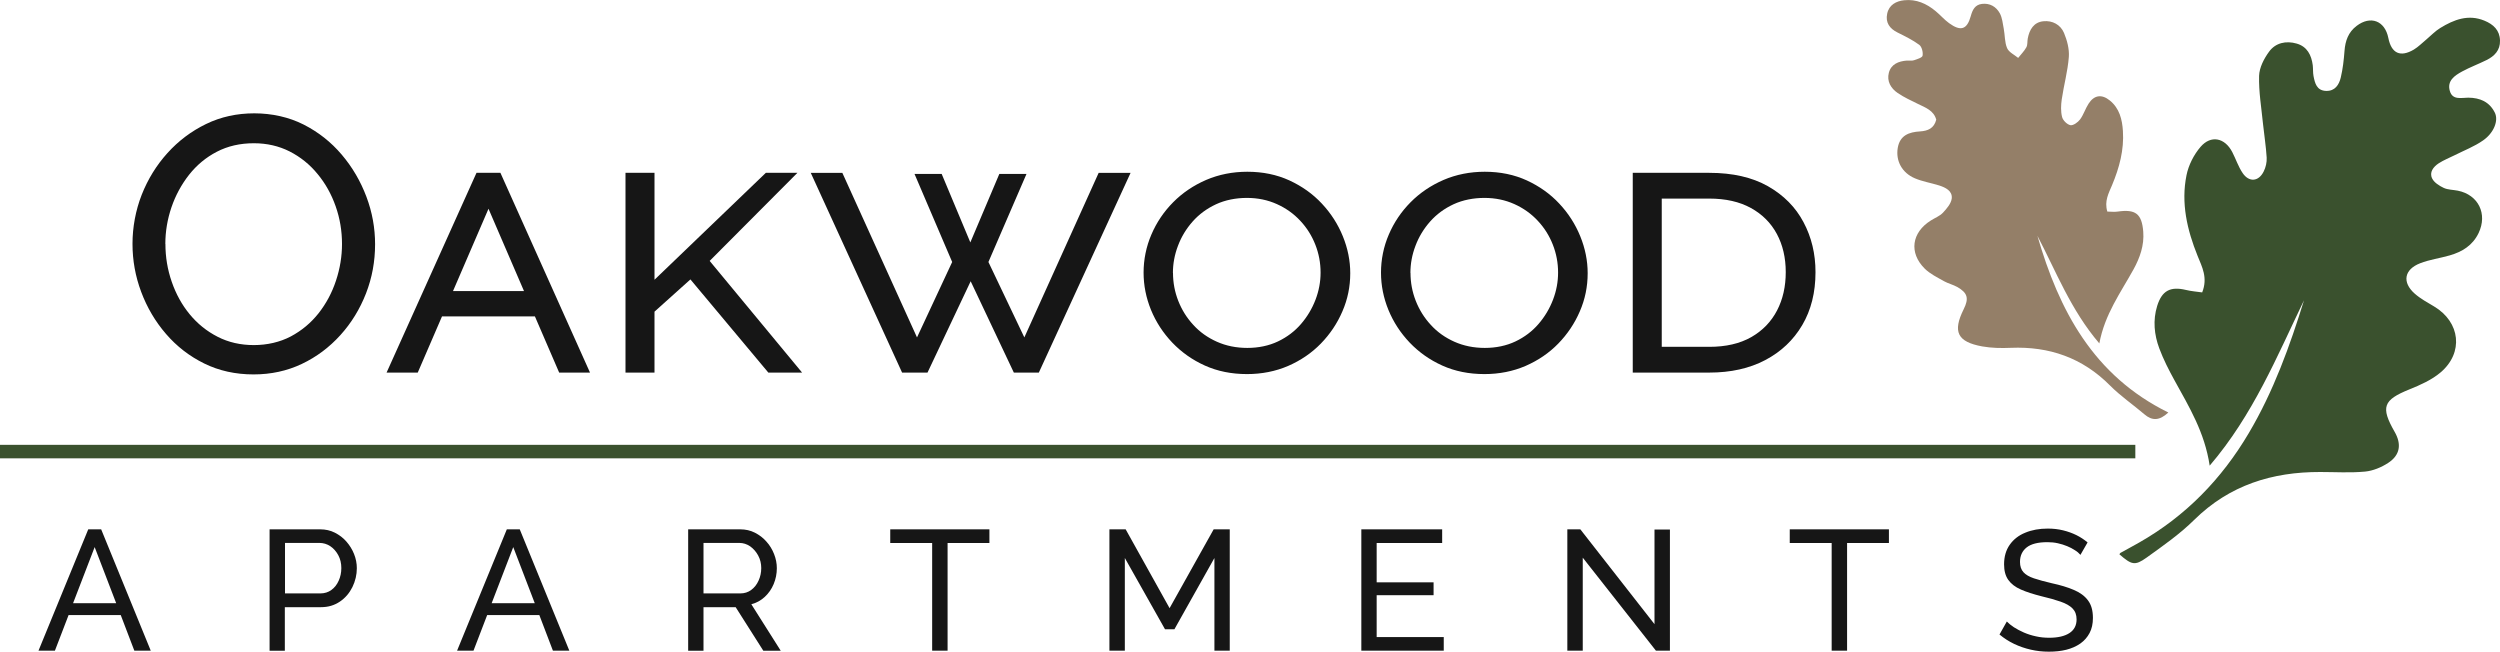
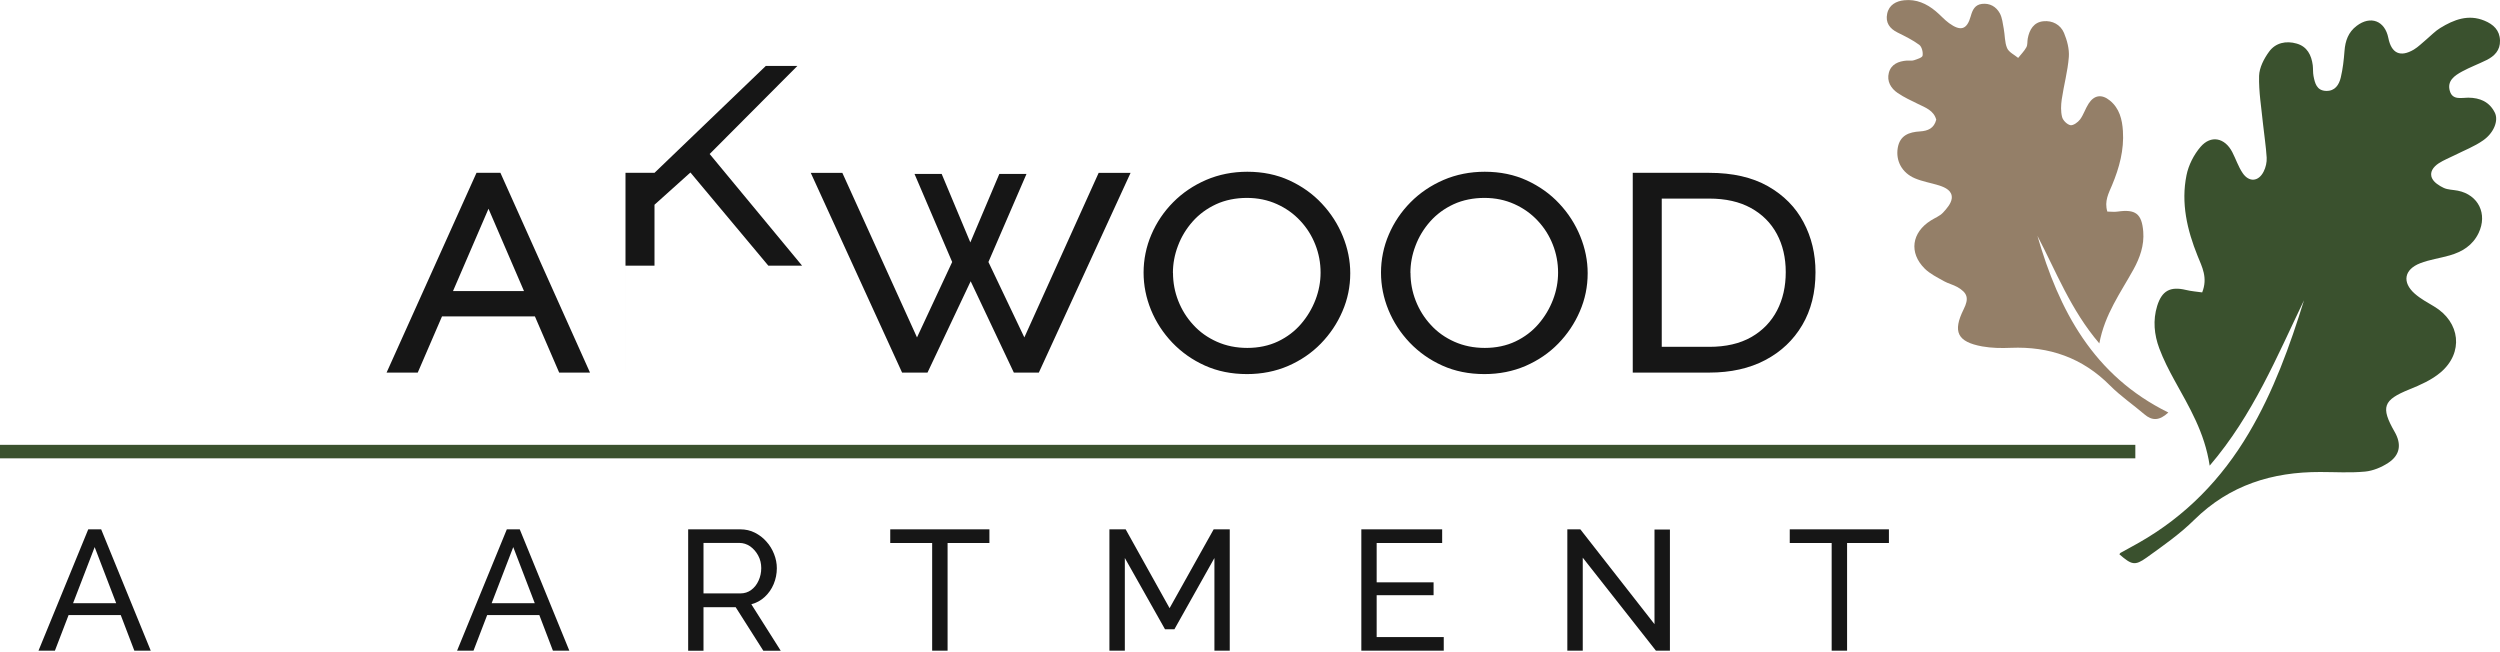
<svg xmlns="http://www.w3.org/2000/svg" id="logos" viewBox="0 0 300 78.18">
  <defs>
    <style>
      .cls-1 {
        fill: #3a512e;
      }

      .cls-2 {
        fill: #947f68;
      }

      .cls-3 {
        fill: #161616;
      }
    </style>
  </defs>
  <g>
-     <path class="cls-3" d="M30.43,44.93c-2.18,0-4.15-.44-5.92-1.31-1.77-.87-3.3-2.05-4.59-3.55-1.29-1.49-2.28-3.18-2.98-5.05-.7-1.87-1.04-3.79-1.04-5.76s.37-4.02,1.11-5.9c.74-1.87,1.77-3.54,3.09-5,1.32-1.46,2.86-2.62,4.63-3.48,1.77-.86,3.7-1.28,5.79-1.28s4.15.45,5.92,1.35c1.77.9,3.29,2.1,4.57,3.61,1.28,1.51,2.26,3.19,2.96,5.05.7,1.86,1.04,3.76,1.04,5.7,0,2.06-.36,4.02-1.09,5.9-.73,1.87-1.75,3.54-3.07,5-1.32,1.46-2.86,2.62-4.63,3.46-1.77.84-3.7,1.26-5.79,1.26ZM19.85,29.27c0,1.57.25,3.08.76,4.55.51,1.47,1.22,2.76,2.15,3.89.93,1.13,2.04,2.03,3.35,2.7,1.3.67,2.76,1,4.35,1s3.13-.35,4.44-1.04c1.31-.7,2.41-1.62,3.33-2.78.91-1.16,1.61-2.46,2.09-3.92.48-1.45.72-2.92.72-4.39,0-1.57-.25-3.07-.76-4.52-.51-1.45-1.23-2.75-2.18-3.89-.94-1.15-2.06-2.04-3.35-2.7-1.29-.65-2.72-.98-4.29-.98-1.65,0-3.13.34-4.44,1.02-1.31.68-2.41,1.6-3.33,2.76-.91,1.16-1.62,2.46-2.11,3.89-.49,1.44-.74,2.91-.74,4.42Z" />
    <path class="cls-3" d="M46.39,44.71l10.79-23.97h2.87l10.75,23.97h-3.7l-2.91-6.74h-11.15l-2.91,6.74h-3.74ZM58.62,25.05l-4.26,9.88h8.52l-4.26-9.88Z" />
-     <path class="cls-3" d="M75.06,44.71v-23.97h3.48v12.83l13.36-12.83h3.79l-10.53,10.57,11.09,13.4h-4.05l-9.35-11.18-4.31,3.87v7.31h-3.48Z" />
+     <path class="cls-3" d="M75.06,44.71v-23.97h3.48l13.36-12.83h3.79l-10.53,10.57,11.09,13.4h-4.05l-9.35-11.18-4.31,3.87v7.31h-3.48Z" />
    <path class="cls-3" d="M109.74,20.87h3.26l3.44,8.22,3.48-8.22h3.26l-4.57,10.57,4.31,9.05,8.92-19.75h3.83l-11.01,23.97h-3l-5.18-10.96-5.18,10.96h-3.05l-10.96-23.97h3.79l8.96,19.75,4.22-9.05-4.52-10.57Z" />
    <path class="cls-3" d="M149.64,44.89c-1.86,0-3.54-.34-5.05-1.02-1.51-.68-2.81-1.6-3.92-2.76-1.1-1.16-1.95-2.46-2.55-3.92-.59-1.45-.89-2.94-.89-4.48s.31-3.12.94-4.57c.62-1.45,1.49-2.74,2.61-3.87,1.12-1.13,2.44-2.02,3.96-2.68,1.52-.65,3.17-.98,4.94-.98,1.86,0,3.54.35,5.05,1.04,1.51.7,2.81,1.62,3.89,2.78,1.09,1.16,1.93,2.47,2.52,3.92.59,1.45.89,2.93.89,4.44,0,1.6-.31,3.12-.94,4.57-.62,1.45-1.49,2.74-2.59,3.87-1.1,1.13-2.41,2.02-3.92,2.68-1.51.65-3.16.98-4.96.98ZM140.76,32.75c0,1.16.21,2.28.63,3.35.42,1.07,1.02,2.04,1.81,2.89.78.86,1.73,1.53,2.83,2.02,1.1.49,2.32.74,3.65.74s2.59-.26,3.68-.78,2.01-1.22,2.76-2.09c.75-.87,1.33-1.84,1.74-2.91.41-1.07.61-2.16.61-3.26,0-1.16-.21-2.28-.63-3.35-.42-1.07-1.02-2.03-1.81-2.87-.78-.84-1.72-1.51-2.81-2-1.09-.49-2.28-.74-3.59-.74s-2.6.25-3.7.76c-1.1.51-2.04,1.2-2.81,2.07-.77.87-1.36,1.84-1.76,2.91-.41,1.07-.61,2.16-.61,3.26Z" />
    <path class="cls-3" d="M178.13,44.89c-1.86,0-3.54-.34-5.05-1.02-1.51-.68-2.81-1.6-3.92-2.76-1.1-1.16-1.95-2.46-2.55-3.92-.59-1.45-.89-2.94-.89-4.48s.31-3.12.94-4.57c.62-1.45,1.49-2.74,2.61-3.87,1.12-1.13,2.44-2.02,3.96-2.68,1.52-.65,3.17-.98,4.94-.98,1.86,0,3.54.35,5.05,1.04,1.51.7,2.81,1.62,3.89,2.78,1.09,1.16,1.93,2.47,2.52,3.92.59,1.45.89,2.93.89,4.44,0,1.6-.31,3.12-.94,4.57-.62,1.45-1.49,2.74-2.59,3.87-1.1,1.13-2.41,2.02-3.92,2.68-1.51.65-3.16.98-4.96.98ZM169.26,32.75c0,1.16.21,2.28.63,3.35.42,1.07,1.02,2.04,1.81,2.89.78.86,1.73,1.53,2.83,2.02,1.1.49,2.32.74,3.65.74s2.59-.26,3.68-.78,2.01-1.22,2.76-2.09c.75-.87,1.33-1.84,1.74-2.91.41-1.07.61-2.16.61-3.26,0-1.16-.21-2.28-.63-3.35-.42-1.07-1.02-2.03-1.81-2.87-.78-.84-1.72-1.51-2.81-2-1.09-.49-2.28-.74-3.59-.74s-2.6.25-3.7.76c-1.1.51-2.04,1.2-2.81,2.07-.77.87-1.36,1.84-1.76,2.91-.41,1.07-.61,2.16-.61,3.26Z" />
    <path class="cls-3" d="M195.93,44.71v-23.97h9.18c2.81,0,5.16.54,7.05,1.61,1.88,1.07,3.31,2.51,4.26,4.31.96,1.8,1.44,3.8,1.44,6,0,2.44-.53,4.55-1.59,6.35-1.06,1.8-2.54,3.2-4.44,4.2-1.9,1-4.14,1.5-6.72,1.5h-9.18ZM214.29,32.66c0-1.74-.36-3.27-1.07-4.59-.71-1.32-1.75-2.36-3.11-3.11-1.36-.75-3.03-1.13-5-1.13h-5.7v17.79h5.7c2,0,3.68-.39,5.05-1.17,1.36-.78,2.39-1.85,3.09-3.2.7-1.35,1.04-2.88,1.04-4.59Z" />
  </g>
  <g>
    <path class="cls-3" d="M10.58,63.52h1.56l5.95,14.56h-1.97l-1.63-4.27h-6.26l-1.64,4.27h-1.97l5.97-14.56ZM13.94,72.38l-2.58-6.73-2.59,6.73h5.16Z" />
-     <path class="cls-3" d="M32.35,78.08v-14.56h6.07c.64,0,1.23.13,1.76.4.53.27,1,.62,1.39,1.07s.7.94.92,1.5c.22.55.33,1.12.33,1.69,0,.79-.18,1.55-.53,2.27-.36.72-.85,1.3-1.5,1.74s-1.39.67-2.26.67h-4.35v5.23h-1.85ZM34.19,71.21h4.25c.51,0,.95-.14,1.32-.41.38-.27.67-.64.88-1.11.21-.46.32-.97.32-1.52,0-.57-.12-1.09-.37-1.55-.25-.46-.57-.82-.96-1.08-.4-.26-.83-.39-1.31-.39h-4.12v6.05Z" />
    <path class="cls-3" d="M60.81,63.52h1.56l5.95,14.56h-1.97l-1.63-4.27h-6.26l-1.64,4.27h-1.97l5.97-14.56ZM64.17,72.38l-2.58-6.73-2.59,6.73h5.16Z" />
    <path class="cls-3" d="M82.58,78.08v-14.56h6.24c.64,0,1.23.13,1.76.4.53.27,1,.62,1.39,1.07.4.44.7.94.92,1.5s.33,1.12.33,1.69c0,.67-.13,1.31-.38,1.91-.25.6-.61,1.11-1.07,1.54-.46.42-.99.72-1.61.88l3.53,5.58h-2.09l-3.32-5.23h-3.86v5.23h-1.85ZM84.42,71.21h4.41c.51,0,.95-.14,1.32-.42.38-.28.67-.65.88-1.12.21-.46.32-.96.32-1.5s-.12-1.05-.37-1.51-.57-.82-.96-1.1c-.4-.27-.83-.41-1.31-.41h-4.29v6.05Z" />
    <path class="cls-3" d="M118.74,65.16h-5.03v12.92h-1.85v-12.92h-5.03v-1.64h11.9v1.64Z" />
    <path class="cls-3" d="M145.73,78.08v-11.12l-4.8,8.55h-1.13l-4.82-8.55v11.12h-1.85v-14.56h1.95l5.27,9.46,5.29-9.46h1.93v14.56h-1.85Z" />
    <path class="cls-3" d="M173.25,76.44v1.64h-9.89v-14.56h9.7v1.64h-7.86v4.72h6.83v1.54h-6.83v5.03h8.04Z" />
    <path class="cls-3" d="M189.93,66.92v11.16h-1.85v-14.56h1.56l8.9,11.38v-11.36h1.85v14.54h-1.68l-8.78-11.16Z" />
    <path class="cls-3" d="M226.68,65.16h-5.03v12.92h-1.85v-12.92h-5.03v-1.64h11.9v1.64Z" />
-     <path class="cls-3" d="M249.64,66.57c-.16-.19-.38-.38-.66-.55-.27-.18-.58-.34-.92-.48-.34-.14-.71-.26-1.12-.35-.4-.09-.82-.13-1.26-.13-1.12,0-1.95.21-2.48.63-.53.42-.8,1-.8,1.74,0,.52.14.93.41,1.23.27.3.69.55,1.26.74.57.19,1.29.39,2.16.59,1.01.22,1.89.48,2.63.8.74.31,1.31.73,1.7,1.26.4.53.59,1.22.59,2.1,0,.7-.13,1.3-.4,1.81-.27.51-.64.93-1.12,1.27-.48.33-1.04.58-1.68.74-.64.16-1.34.23-2.09.23s-1.46-.08-2.16-.24c-.7-.16-1.37-.39-2-.69-.63-.3-1.22-.68-1.76-1.13l.88-1.56c.22.23.5.46.85.69.35.23.75.43,1.19.63.44.19.93.35,1.45.46.52.12,1.05.17,1.6.17,1.04,0,1.85-.19,2.42-.56.57-.37.86-.92.86-1.64,0-.55-.16-.98-.48-1.31-.32-.33-.8-.6-1.43-.82-.63-.22-1.39-.44-2.3-.65-.98-.25-1.81-.51-2.48-.81-.67-.29-1.17-.68-1.51-1.16-.34-.48-.5-1.1-.5-1.86,0-.93.23-1.71.68-2.35s1.07-1.13,1.87-1.45c.79-.33,1.69-.49,2.69-.49.66,0,1.27.07,1.84.21.57.14,1.1.33,1.59.57s.94.54,1.35.88l-.86,1.5Z" />
  </g>
  <rect class="cls-1" y="53.38" width="256.24" height="1.62" />
  <g>
    <path class="cls-1" d="M276.5,35.97c-1.71,5.53-3.67,10.98-6.65,16.01-3.25,5.5-7.56,9.94-13.14,13.12-.75.43-1.51.83-2.26,1.25-.05.03-.08.11-.12.17,1.46,1.26,1.85,1.4,3.25.4,1.98-1.42,4.01-2.84,5.74-4.55,4.23-4.16,9.34-5.74,15.1-5.73,1.8,0,3.6.12,5.39-.05.95-.09,1.96-.51,2.77-1.04,1.44-.94,1.63-2.25.77-3.74-1.7-2.97-1.36-3.81,1.77-5.08,1.32-.53,2.69-1.14,3.75-2.04,2.79-2.37,2.37-6.03-.77-7.91-.8-.48-1.64-.93-2.33-1.54-1.54-1.36-1.28-2.9.65-3.65,1.13-.44,2.36-.6,3.54-.94,1.5-.43,2.76-1.2,3.47-2.68,1.1-2.29-.02-4.6-2.5-5.09-.56-.11-1.18-.1-1.68-.33-.53-.25-1.15-.64-1.39-1.13-.37-.74.14-1.4.78-1.82.6-.39,1.27-.65,1.91-.97,1.15-.58,2.38-1.05,3.42-1.78,1.32-.92,1.87-2.4,1.41-3.33-.64-1.29-1.77-1.79-3.19-1.8-.82,0-1.88.33-2.21-.8-.36-1.22.57-1.85,1.47-2.34.94-.51,1.96-.89,2.93-1.37.95-.47,1.65-1.17,1.62-2.34-.03-1.25-.8-1.95-1.87-2.39-1.94-.8-3.67-.12-5.3.88-.61.37-1.11.91-1.66,1.37-.5.41-.96.89-1.51,1.22-1.63.96-2.69.45-3.06-1.39-.41-2.07-2.13-2.73-3.81-1.45-.99.75-1.36,1.79-1.45,3-.08,1.07-.2,2.15-.45,3.2-.21.86-.68,1.63-1.76,1.6-1.14-.04-1.34-.93-1.51-1.79-.08-.42-.04-.86-.09-1.29-.16-1.22-.67-2.24-1.93-2.6-1.28-.37-2.54-.09-3.31.97-.61.83-1.17,1.91-1.2,2.9-.05,1.92.28,3.85.47,5.77.14,1.35.36,2.7.44,4.05.03.55-.11,1.17-.36,1.66-.61,1.23-1.76,1.32-2.53.18-.52-.77-.81-1.68-1.24-2.51-.89-1.72-2.56-2.08-3.81-.62-.8.93-1.44,2.19-1.68,3.39-.68,3.34.07,6.57,1.33,9.69.53,1.32,1.25,2.61.55,4.38-.64-.09-1.32-.14-1.97-.3-1.85-.44-2.86.09-3.43,1.92-.53,1.72-.36,3.45.25,5.09.5,1.34,1.16,2.63,1.85,3.88,1.72,3.13,3.6,6.19,4.2,10.2,5.21-6.09,8.06-13.08,11.33-19.87Z" />
    <path class="cls-2" d="M260.2,49.5c-9-4.43-13.12-12.26-15.71-21.2,2.25,4.28,3.98,8.87,7.43,12.91.65-3.5,2.56-6.09,4.1-8.88.77-1.4,1.3-2.89,1.17-4.53-.17-2.15-.92-2.72-3.07-2.41-.4.06-.82,0-1.24,0-.38-1.25.16-2.2.57-3.18.87-2.08,1.45-4.22,1.3-6.49-.09-1.39-.41-2.72-1.57-3.66-.97-.79-1.88-.66-2.55.38-.39.6-.6,1.32-1.02,1.89-.26.35-.82.75-1.16.69-.39-.07-.9-.57-1-.98-.17-.67-.14-1.42-.04-2.12.25-1.7.72-3.38.85-5.09.07-.95-.21-1.99-.58-2.88-.42-.99-1.39-1.51-2.47-1.4-1.15.11-1.68,1-1.88,2.07-.07.35,0,.76-.17,1.06-.25.46-.65.85-.98,1.27-.46-.38-1.12-.68-1.33-1.18-.3-.7-.25-1.54-.4-2.32-.12-.63-.18-1.31-.47-1.85-.44-.8-1.2-1.25-2.16-1.13-.83.11-1.12.71-1.33,1.47-.45,1.62-1.21,1.85-2.6.84-.58-.42-1.05-.98-1.61-1.44-1.09-.91-2.33-1.46-3.77-1.31-.97.1-1.83.55-2.05,1.62-.22,1.06.29,1.78,1.24,2.25.9.45,1.81.89,2.61,1.48.31.23.47.88.4,1.3-.04.24-.65.42-1.03.55-.26.09-.57.02-.86.04-1,.08-1.89.43-2.16,1.47-.26,1.01.24,1.86,1.06,2.42.76.52,1.62.91,2.45,1.32.9.44,1.88.78,2.18,1.88-.26,1.04-1,1.35-1.94,1.41-1.32.08-2.42.46-2.68,1.98-.26,1.55.5,2.99,2.06,3.65.92.39,1.93.55,2.89.85.78.25,1.62.65,1.53,1.56-.07.61-.6,1.23-1.06,1.72-.38.4-.96.62-1.45.93-2.3,1.44-2.65,3.87-.74,5.77.64.64,1.52,1.06,2.33,1.52.5.28,1.08.41,1.58.69,1.25.71,1.42,1.37.77,2.67-1.34,2.7-.77,3.91,2.22,4.46,1.12.2,2.29.22,3.43.17,4.62-.19,8.6,1.19,11.91,4.52,1.26,1.27,2.76,2.29,4.13,3.46.92.79,1.8.78,2.86-.21Z" />
  </g>
</svg>